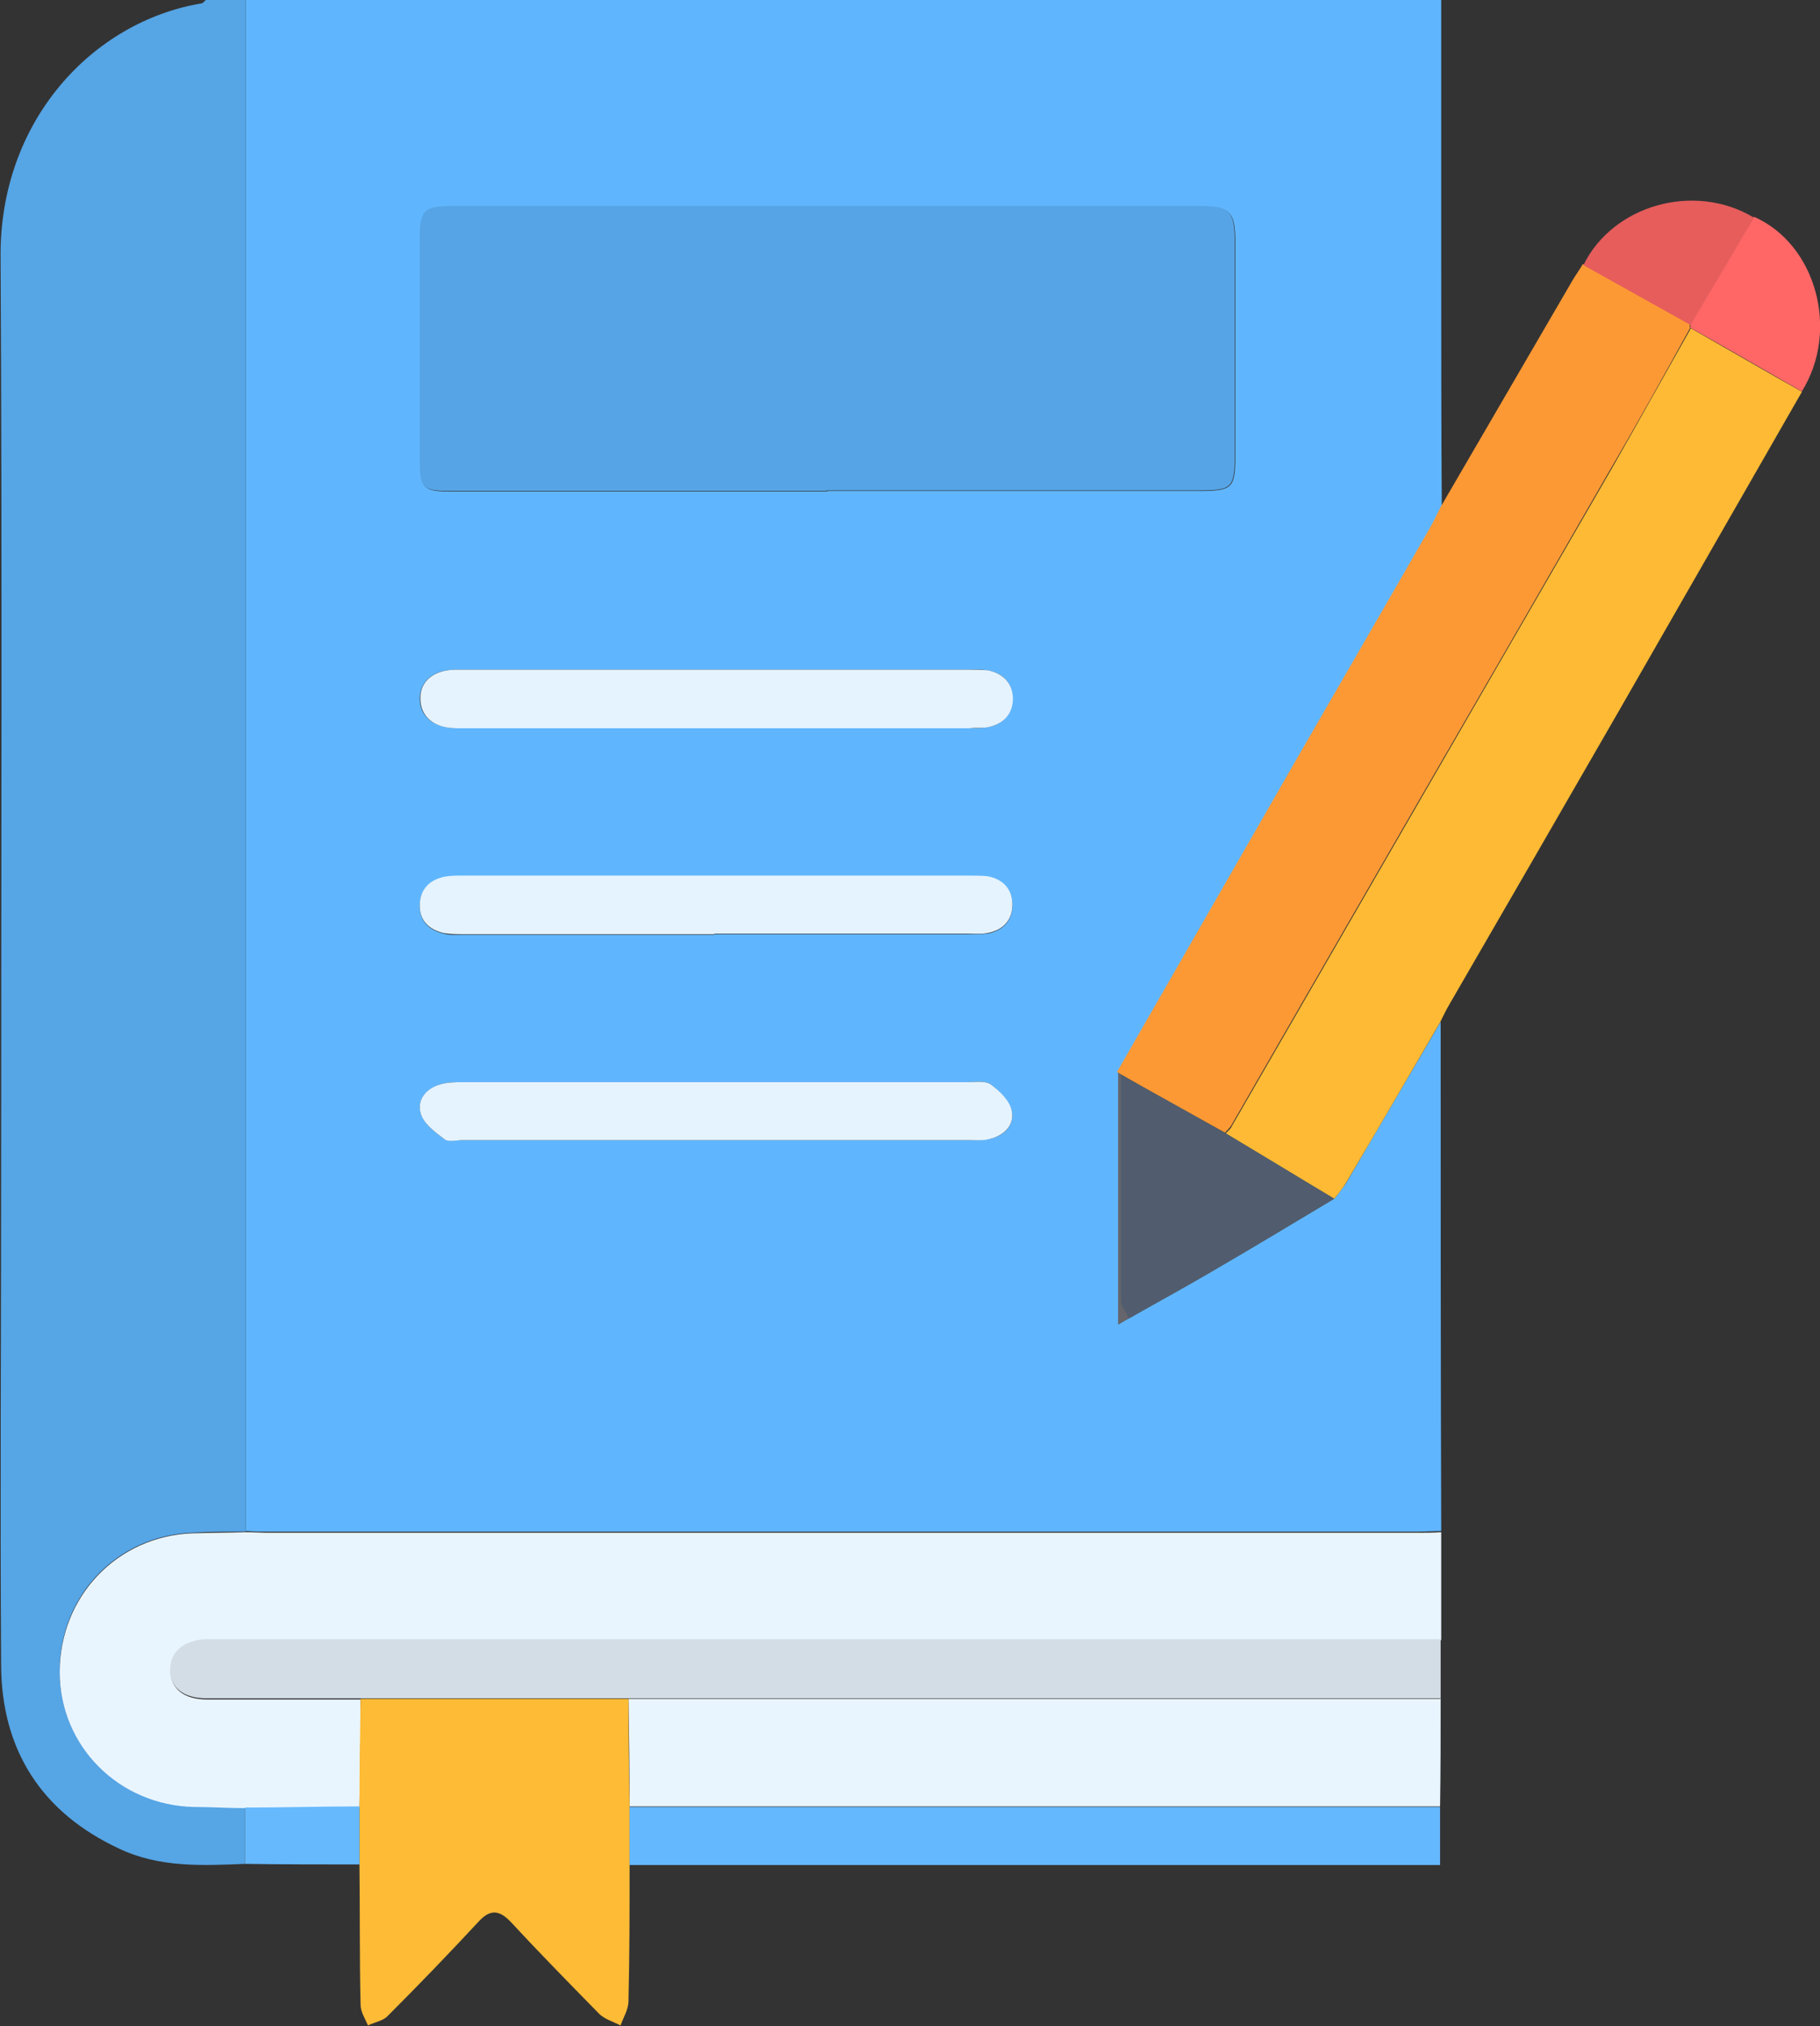
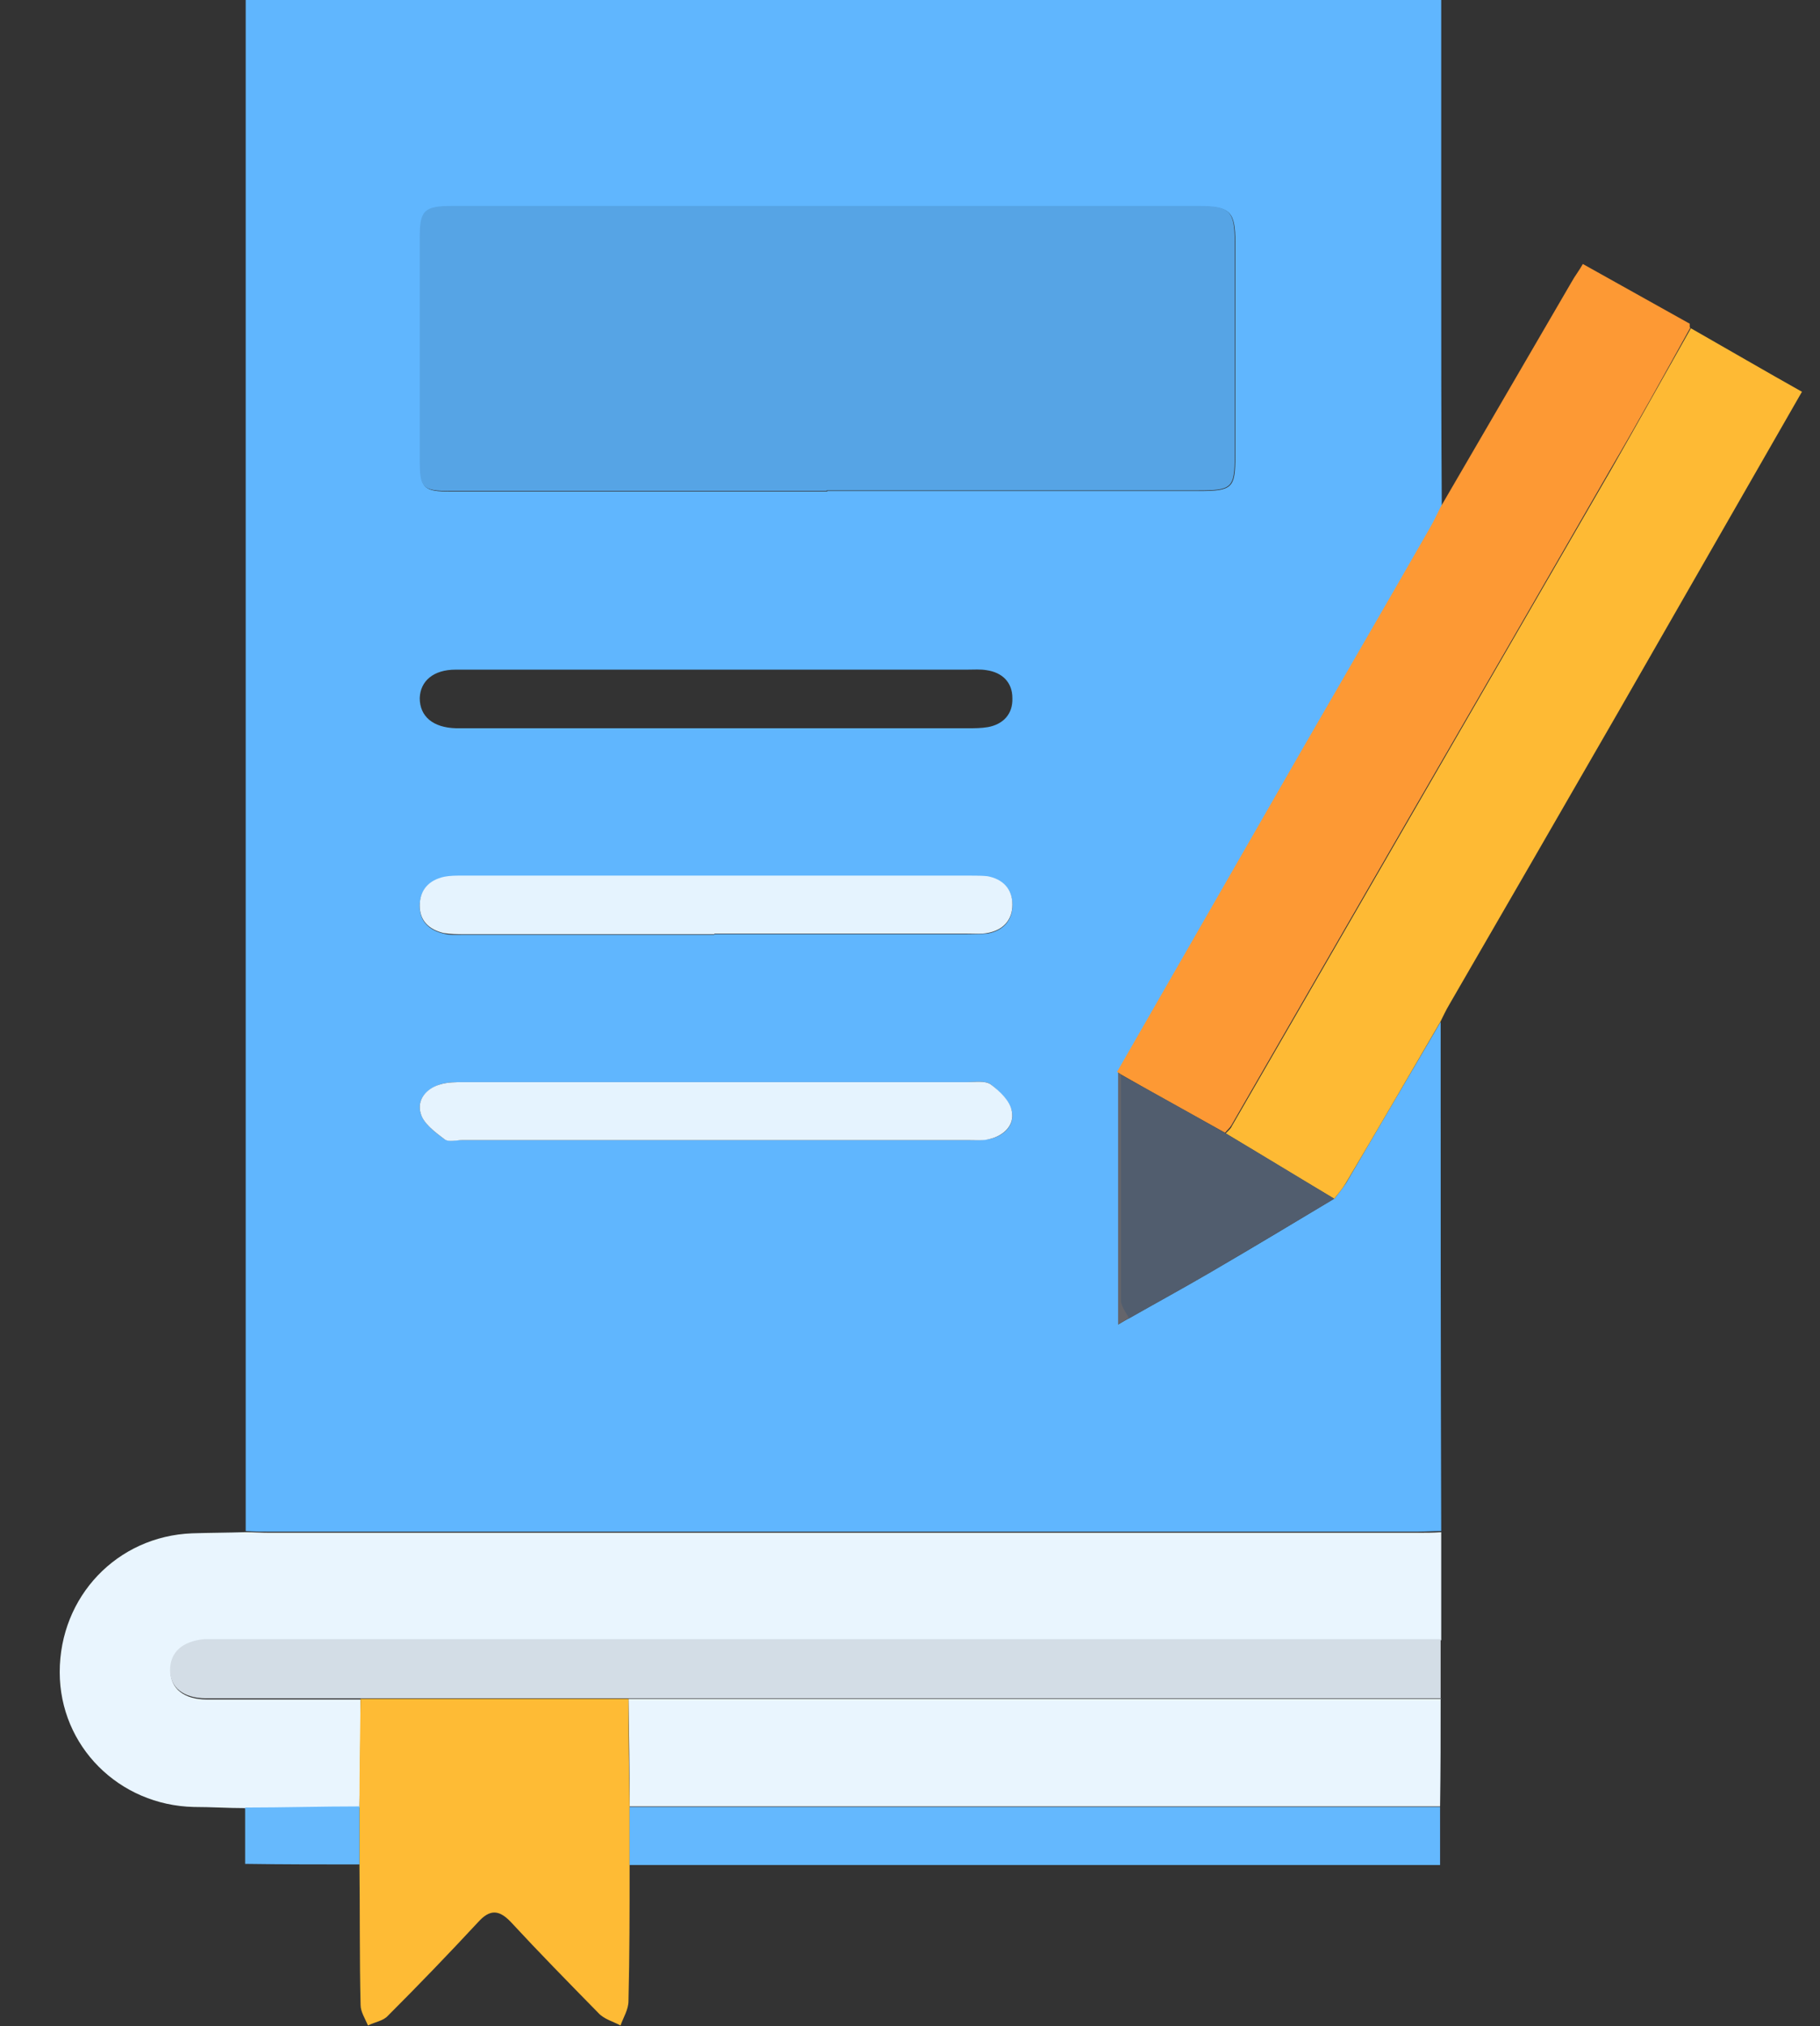
<svg xmlns="http://www.w3.org/2000/svg" id="Layer_2" data-name="Layer 2" viewBox="0 0 32 35.61">
  <rect x="0" y="0" width="32" height="35.61" fill="#333333" stroke="none" />
  <defs>
    <style>
      .cls-1 {
        fill: #56a4e5;
      }

      .cls-1, .cls-2, .cls-3, .cls-4, .cls-5, .cls-6, .cls-7, .cls-8, .cls-9, .cls-10, .cls-11, .cls-12, .cls-13, .cls-14, .cls-15 {
        stroke-width: 0px;
      }

      .cls-2 {
        fill: #515d6e;
      }

      .cls-3 {
        fill: #65656b;
      }

      .cls-4 {
        fill: #febb35;
      }

      .cls-5 {
        fill: #fe6766;
      }

      .cls-6 {
        fill: #e65d5c;
      }

      .cls-7 {
        fill: #feba34;
      }

      .cls-8 {
        fill: #fd9934;
      }

      .cls-9 {
        fill: #d3dde6;
      }

      .cls-10 {
        fill: #e9f5fe;
      }

      .cls-11 {
        fill: #66b9fd;
      }

      .cls-12 {
        fill: #60b6fe;
      }

      .cls-13 {
        fill: #e5f3fe;
      }

      .cls-14 {
        fill: #56a5e5;
      }

      .cls-15 {
        fill: #64b8fe;
      }
    </style>
  </defs>
  <g id="Layer_1-2" data-name="Layer 1">
    <g>
      <path class="cls-12" d="M4.32,0h21.02c0,1.55,0,3.1,0,4.65,0,1.42,0,2.85.01,4.27-.06.12-.12.25-.19.37-.76,1.32-1.53,2.64-2.29,3.97-1.07,1.86-2.14,3.73-3.21,5.59v4.43c.08-.05.14-.08.19-.11.48-.27.97-.54,1.45-.82.73-.42,1.45-.86,2.17-1.29.07-.09.14-.18.2-.27.55-.94,1.11-1.89,1.66-2.83,0,2.98,0,5.97.01,8.95-.14,0-.28.01-.42.01-6.73,0-13.45,0-20.18,0-.14,0-.28,0-.42-.01,0-8.97,0-17.95,0-26.92ZM14.54,8.63c2.18,0,4.36,0,6.54,0,.59,0,.64-.05.64-.62,0-1.25,0-2.5,0-3.75,0-.54-.09-.63-.62-.63-2.28,0-4.57,0-6.85,0-2.1,0-4.2,0-6.29,0-.5,0-.57.07-.57.56,0,1.3,0,2.6,0,3.89,0,.51.05.56.55.56,2.2,0,4.4,0,6.61,0ZM12.6,11.77c-1.04,0-2.09,0-3.13,0-.49,0-.97,0-1.46,0-.39,0-.62.2-.63.5,0,.32.23.52.64.53.05,0,.09,0,.14,0,2.95,0,5.91,0,8.86,0,.12,0,.23,0,.35-.02.27-.05.44-.23.43-.51,0-.28-.18-.45-.45-.49-.11-.02-.23-.01-.35-.01-1.47,0-2.94,0-4.41,0ZM12.56,16.42c1.48,0,2.97,0,4.45,0,.12,0,.23,0,.35-.01.27-.05.44-.22.44-.5,0-.28-.17-.45-.44-.5-.1-.02-.21-.01-.31-.01-2.98,0-5.95,0-8.93,0-.1,0-.21,0-.31.02-.27.06-.43.23-.43.51,0,.27.17.42.42.48.11.03.23.02.35.02,1.47,0,2.94,0,4.41,0ZM12.6,20.04c1.48,0,2.97,0,4.45,0,.12,0,.24,0,.35-.02.26-.06.44-.24.39-.49-.04-.18-.22-.35-.37-.47-.09-.07-.27-.04-.41-.04-2.95,0-5.91,0-8.86,0-.14,0-.28,0-.41.04-.25.08-.42.28-.34.52.06.18.25.32.41.44.07.05.2.02.31.02,1.49,0,2.99,0,4.48,0Z" />
-       <path class="cls-14" d="M4.31,32.76c-.75.03-1.51.07-2.22-.27C.74,31.86.03,30.77.02,29.28c-.02-2.86,0-5.72,0-8.59,0-5.39.02-10.78-.01-16.17C-.01,2.12,1.63.38,3.54.06c.03,0,.05-.04.08-.06.23,0,.46,0,.7,0,0,8.97,0,17.95,0,26.92-.31,0-.62,0-.94.02-1.33.05-2.34,1.12-2.33,2.44,0,1.3,1.04,2.34,2.36,2.37.3,0,.6.02.9.02,0,.33,0,.66,0,.99Z" />
      <path class="cls-1" d="M14.54,8.63c-2.2,0-4.4,0-6.61,0-.51,0-.55-.05-.55-.56,0-1.3,0-2.6,0-3.89,0-.48.07-.56.57-.56,2.1,0,4.2,0,6.29,0,2.28,0,4.57,0,6.85,0,.53,0,.62.09.62.63,0,1.25,0,2.5,0,3.75,0,.58-.05.62-.64.62-2.18,0-4.36,0-6.54,0Z" />
      <path class="cls-10" d="M4.31,31.78c-.3,0-.6-.02-.9-.02-1.32-.03-2.36-1.07-2.36-2.37,0-1.33,1.01-2.39,2.33-2.44.31-.01.62-.01.94-.02.14,0,.28.01.42.01,6.73,0,13.45,0,20.18,0,.14,0,.28,0,.42-.01,0,.63,0,1.26,0,1.9-7.17,0-14.33,0-21.5,0-.08,0-.16,0-.24,0-.38.03-.6.23-.6.55,0,.3.24.49.63.49.9,0,1.81,0,2.71,0,0,.63-.01,1.26-.02,1.9-.67,0-1.34.02-2.01.02Z" />
      <path class="cls-7" d="M31.68,6.89c-1.08,1.88-2.15,3.75-3.23,5.63-.99,1.72-1.98,3.43-2.97,5.14-.06.1-.11.21-.16.31-.55.94-1.1,1.89-1.66,2.83-.06.1-.13.18-.2.27-.64-.38-1.28-.77-1.91-1.15.04-.04.09-.08.11-.13,1.05-1.82,2.11-3.65,3.16-5.47,1.17-2.02,2.34-4.05,3.51-6.07.47-.82.93-1.65,1.4-2.48.65.37,1.3.75,1.96,1.12Z" />
      <path class="cls-8" d="M29.72,5.76c-.46.83-.92,1.66-1.4,2.48-1.17,2.03-2.34,4.05-3.51,6.07-1.05,1.82-2.11,3.65-3.16,5.47-.03.05-.08.09-.11.13-.61-.34-1.23-.68-1.84-1.03-.02-.01-.04-.03-.06-.04,1.07-1.86,2.14-3.73,3.21-5.59.76-1.32,1.53-2.64,2.29-3.97.07-.12.13-.25.19-.37.77-1.32,1.53-2.63,2.3-3.95.06-.11.14-.21.2-.32.63.35,1.25.7,1.88,1.05,0,.02,0,.04,0,.06Z" />
-       <path class="cls-13" d="M12.6,11.77c1.47,0,2.94,0,4.41,0,.12,0,.23,0,.35.01.27.05.44.22.45.49,0,.28-.16.45-.43.51-.11.02-.23.01-.35.02-2.95,0-5.91,0-8.86,0-.05,0-.09,0-.14,0-.41,0-.64-.21-.64-.53,0-.3.24-.5.63-.5.49,0,.97,0,1.46,0,1.04,0,2.09,0,3.13,0Z" />
      <path class="cls-13" d="M12.56,16.42c-1.47,0-2.94,0-4.41,0-.12,0-.23,0-.35-.02-.25-.06-.42-.21-.42-.48,0-.28.16-.45.43-.51.1-.02.21-.02.31-.02,2.98,0,5.95,0,8.93,0,.1,0,.21,0,.31.01.27.05.44.22.44.5,0,.28-.17.45-.44.5-.11.02-.23.01-.35.01-1.48,0-2.97,0-4.45,0Z" />
      <path class="cls-13" d="M12.6,20.04c-1.49,0-2.99,0-4.48,0-.1,0-.24.04-.31-.02-.16-.12-.36-.27-.41-.44-.08-.24.09-.45.34-.52.13-.04.27-.04.41-.04,2.95,0,5.91,0,8.86,0,.14,0,.31-.03.41.04.16.12.34.29.37.47.05.25-.14.43-.39.49-.11.03-.23.02-.35.02-1.48,0-2.97,0-4.45,0Z" />
      <path class="cls-2" d="M19.71,18.89c.61.34,1.23.68,1.84,1.03.64.38,1.28.77,1.91,1.15-.72.43-1.44.86-2.17,1.29-.48.28-.96.54-1.45.82-.05-.1-.14-.21-.14-.31,0-1.32,0-2.65,0-3.97Z" />
      <path class="cls-3" d="M19.71,18.89c0,1.32,0,2.65,0,3.97,0,.1.09.21.14.31-.06.03-.11.06-.19.11v-4.43s.04.03.06.04Z" />
-       <path class="cls-10" d="M25.33,29.85c0,.63,0,1.27-.01,1.9-4.75,0-9.5,0-14.25,0,0-.63-.01-1.26-.02-1.89.19,0,.37,0,.56,0,4.58,0,9.15,0,13.73,0Z" />
+       <path class="cls-10" d="M25.33,29.85c0,.63,0,1.27-.01,1.9-4.75,0-9.5,0-14.25,0,0-.63-.01-1.26-.02-1.89.19,0,.37,0,.56,0,4.58,0,9.15,0,13.73,0" />
      <path class="cls-9" d="M25.33,29.85c-4.58,0-9.15,0-13.73,0-.19,0-.37,0-.56,0-1.57,0-3.14,0-4.71,0-.9,0-1.81,0-2.71,0-.39,0-.63-.19-.63-.49,0-.32.21-.51.6-.55.08,0,.16,0,.24,0,7.17,0,14.33,0,21.5,0,0,.35,0,.69,0,1.04Z" />
      <path class="cls-4" d="M6.34,29.86c1.57,0,3.14,0,4.71,0,0,.63.01,1.26.02,1.89,0,.34,0,.68,0,1.02,0,.8,0,1.6-.02,2.4,0,.15-.09.29-.14.43-.13-.07-.29-.11-.39-.22-.52-.53-1.04-1.06-1.54-1.6-.21-.22-.37-.22-.57,0-.52.56-1.05,1.11-1.59,1.65-.08.09-.23.11-.35.17-.05-.12-.13-.24-.13-.36-.02-.82-.01-1.64-.02-2.47,0-.34,0-.68,0-1.02,0-.63.01-1.26.02-1.9Z" />
      <path class="cls-15" d="M11.07,32.78c0-.34,0-.68,0-1.02,4.75,0,9.5,0,14.25,0,0,.32,0,.64,0,1.02h-14.25Z" />
-       <path class="cls-5" d="M29.72,5.76s0-.04,0-.06c.37-.63.74-1.26,1.12-1.89,1.09.48,1.51,2,.84,3.07-.65-.37-1.3-.75-1.96-1.12Z" />
-       <path class="cls-6" d="M30.84,3.82c-.37.63-.74,1.26-1.12,1.89-.63-.35-1.25-.7-1.88-1.05.52-1.06,1.95-1.46,2.99-.84Z" />
      <path class="cls-11" d="M6.32,31.75c0,.34,0,.68,0,1.02-.67,0-1.34,0-2.01-.01,0-.33,0-.66,0-.99.67,0,1.34-.02,2.01-.02Z" />
    </g>
  </g>
</svg>